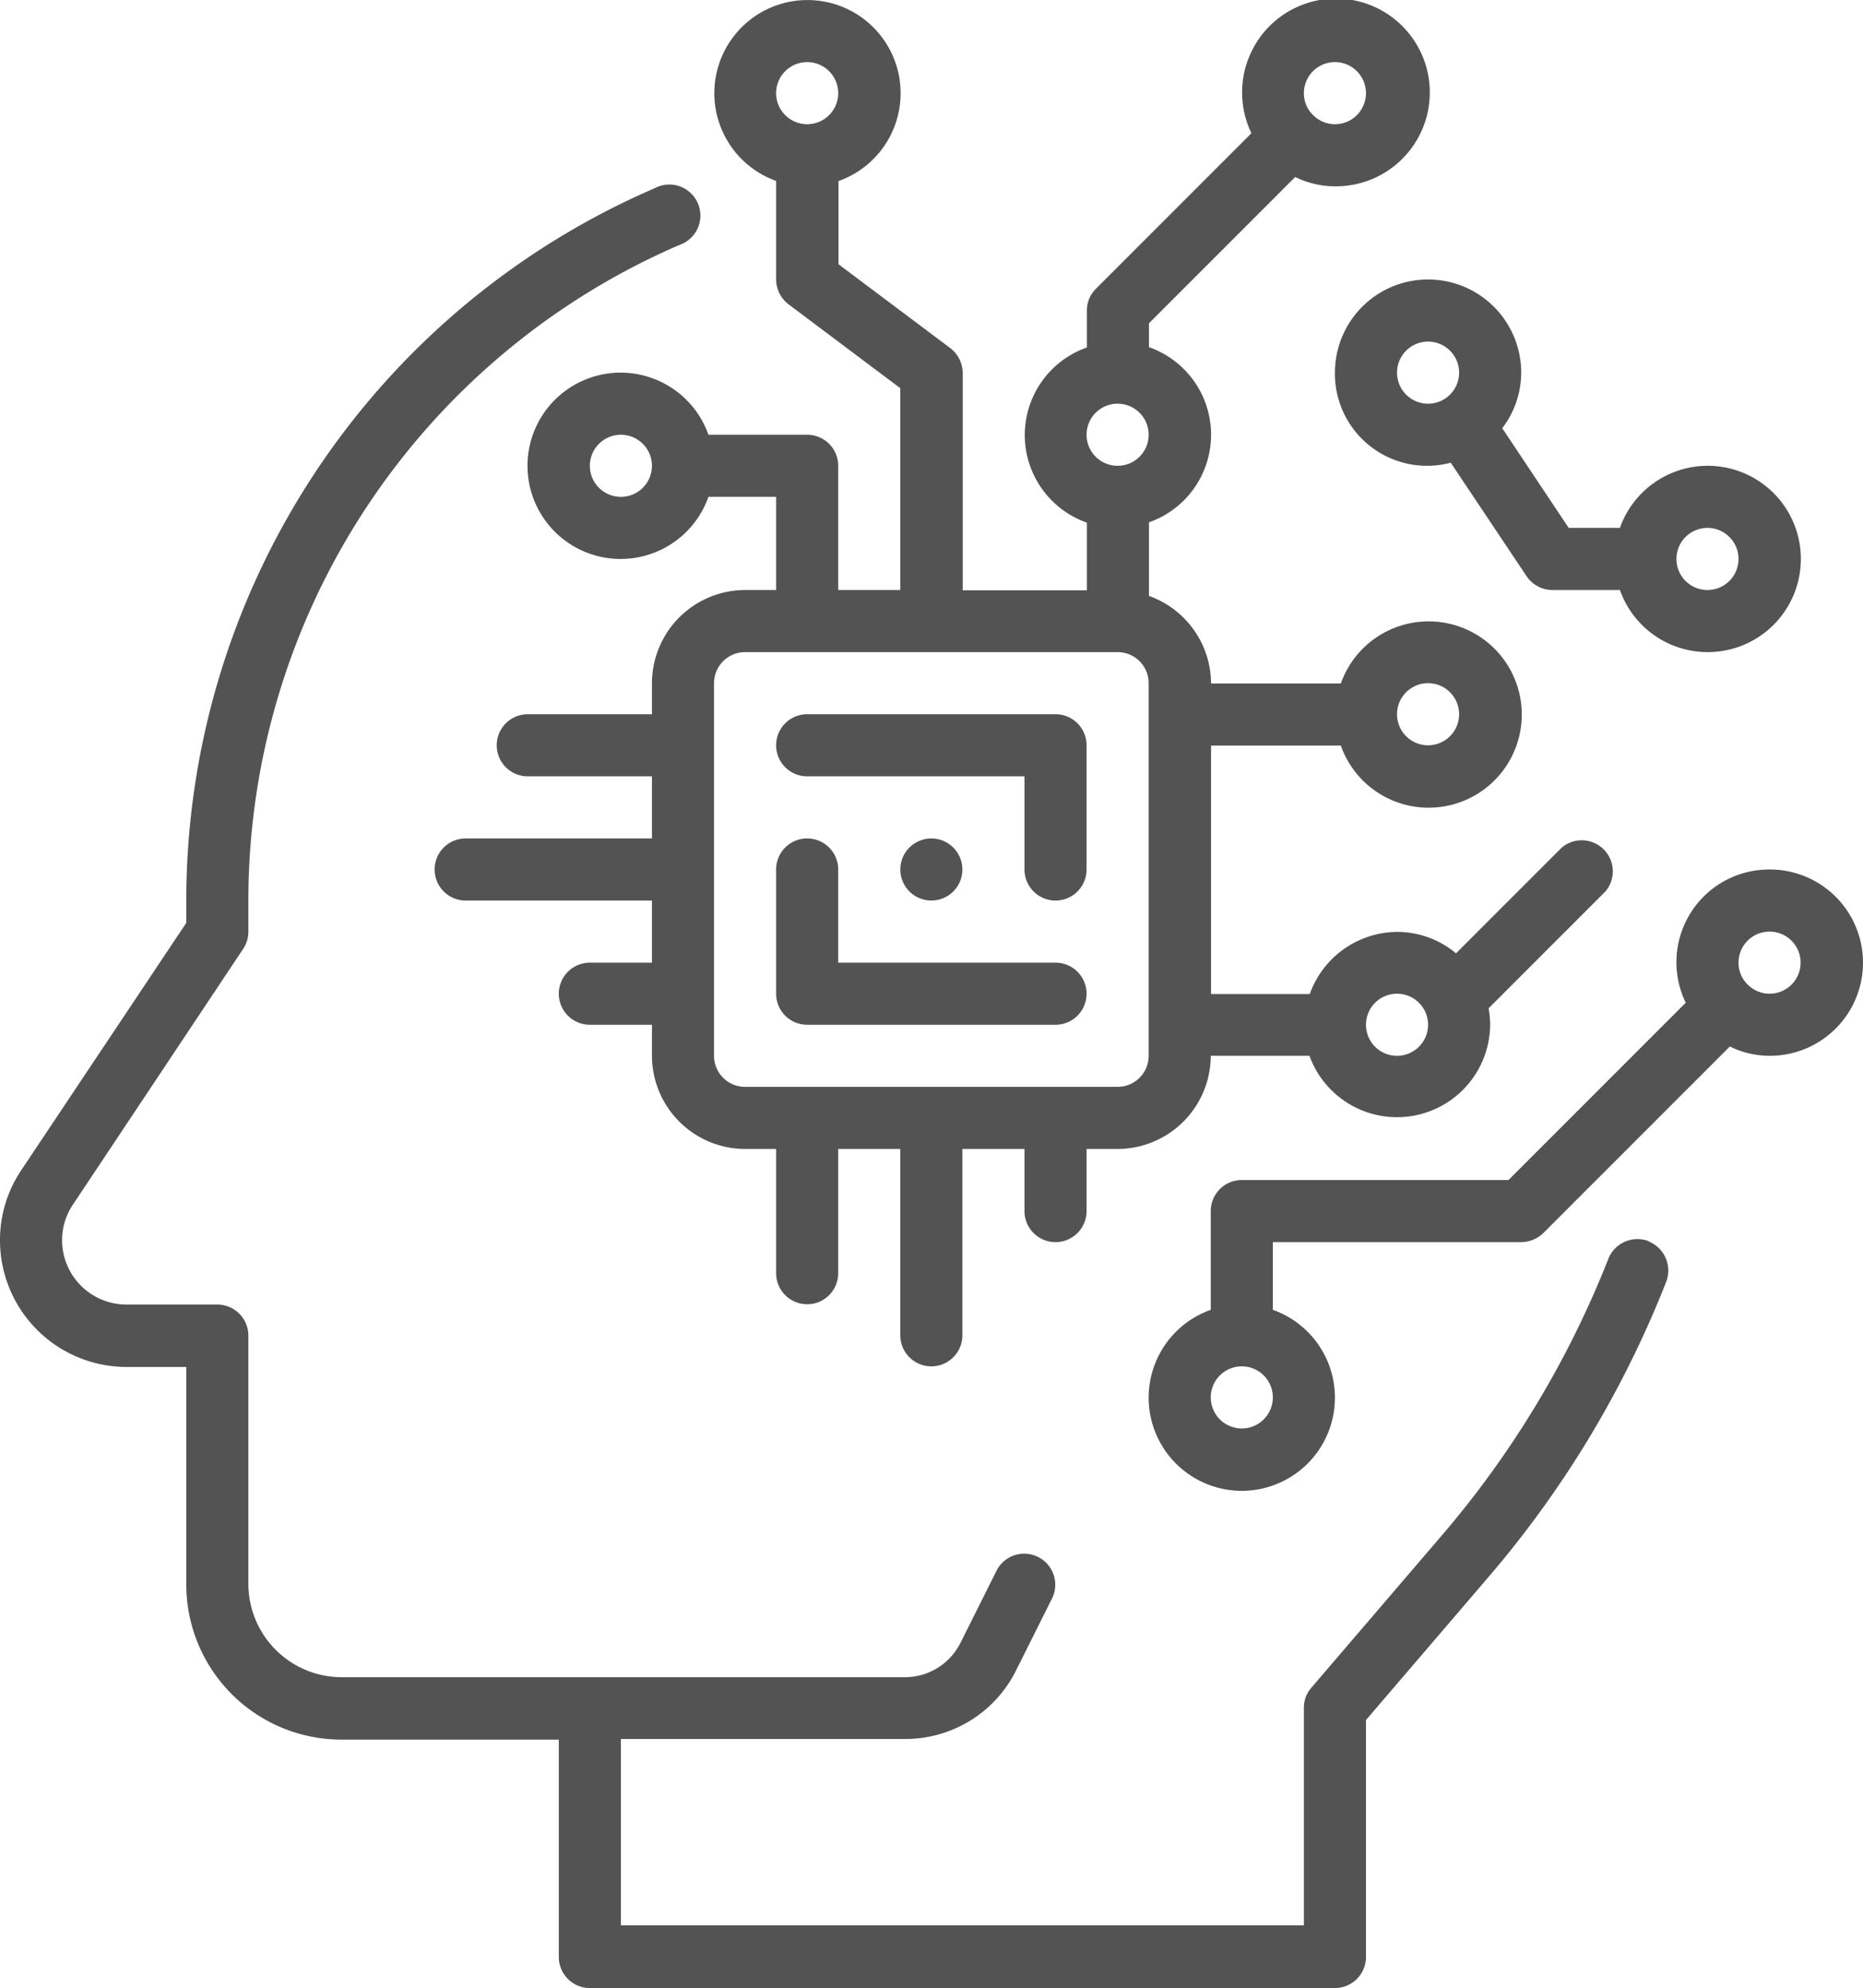
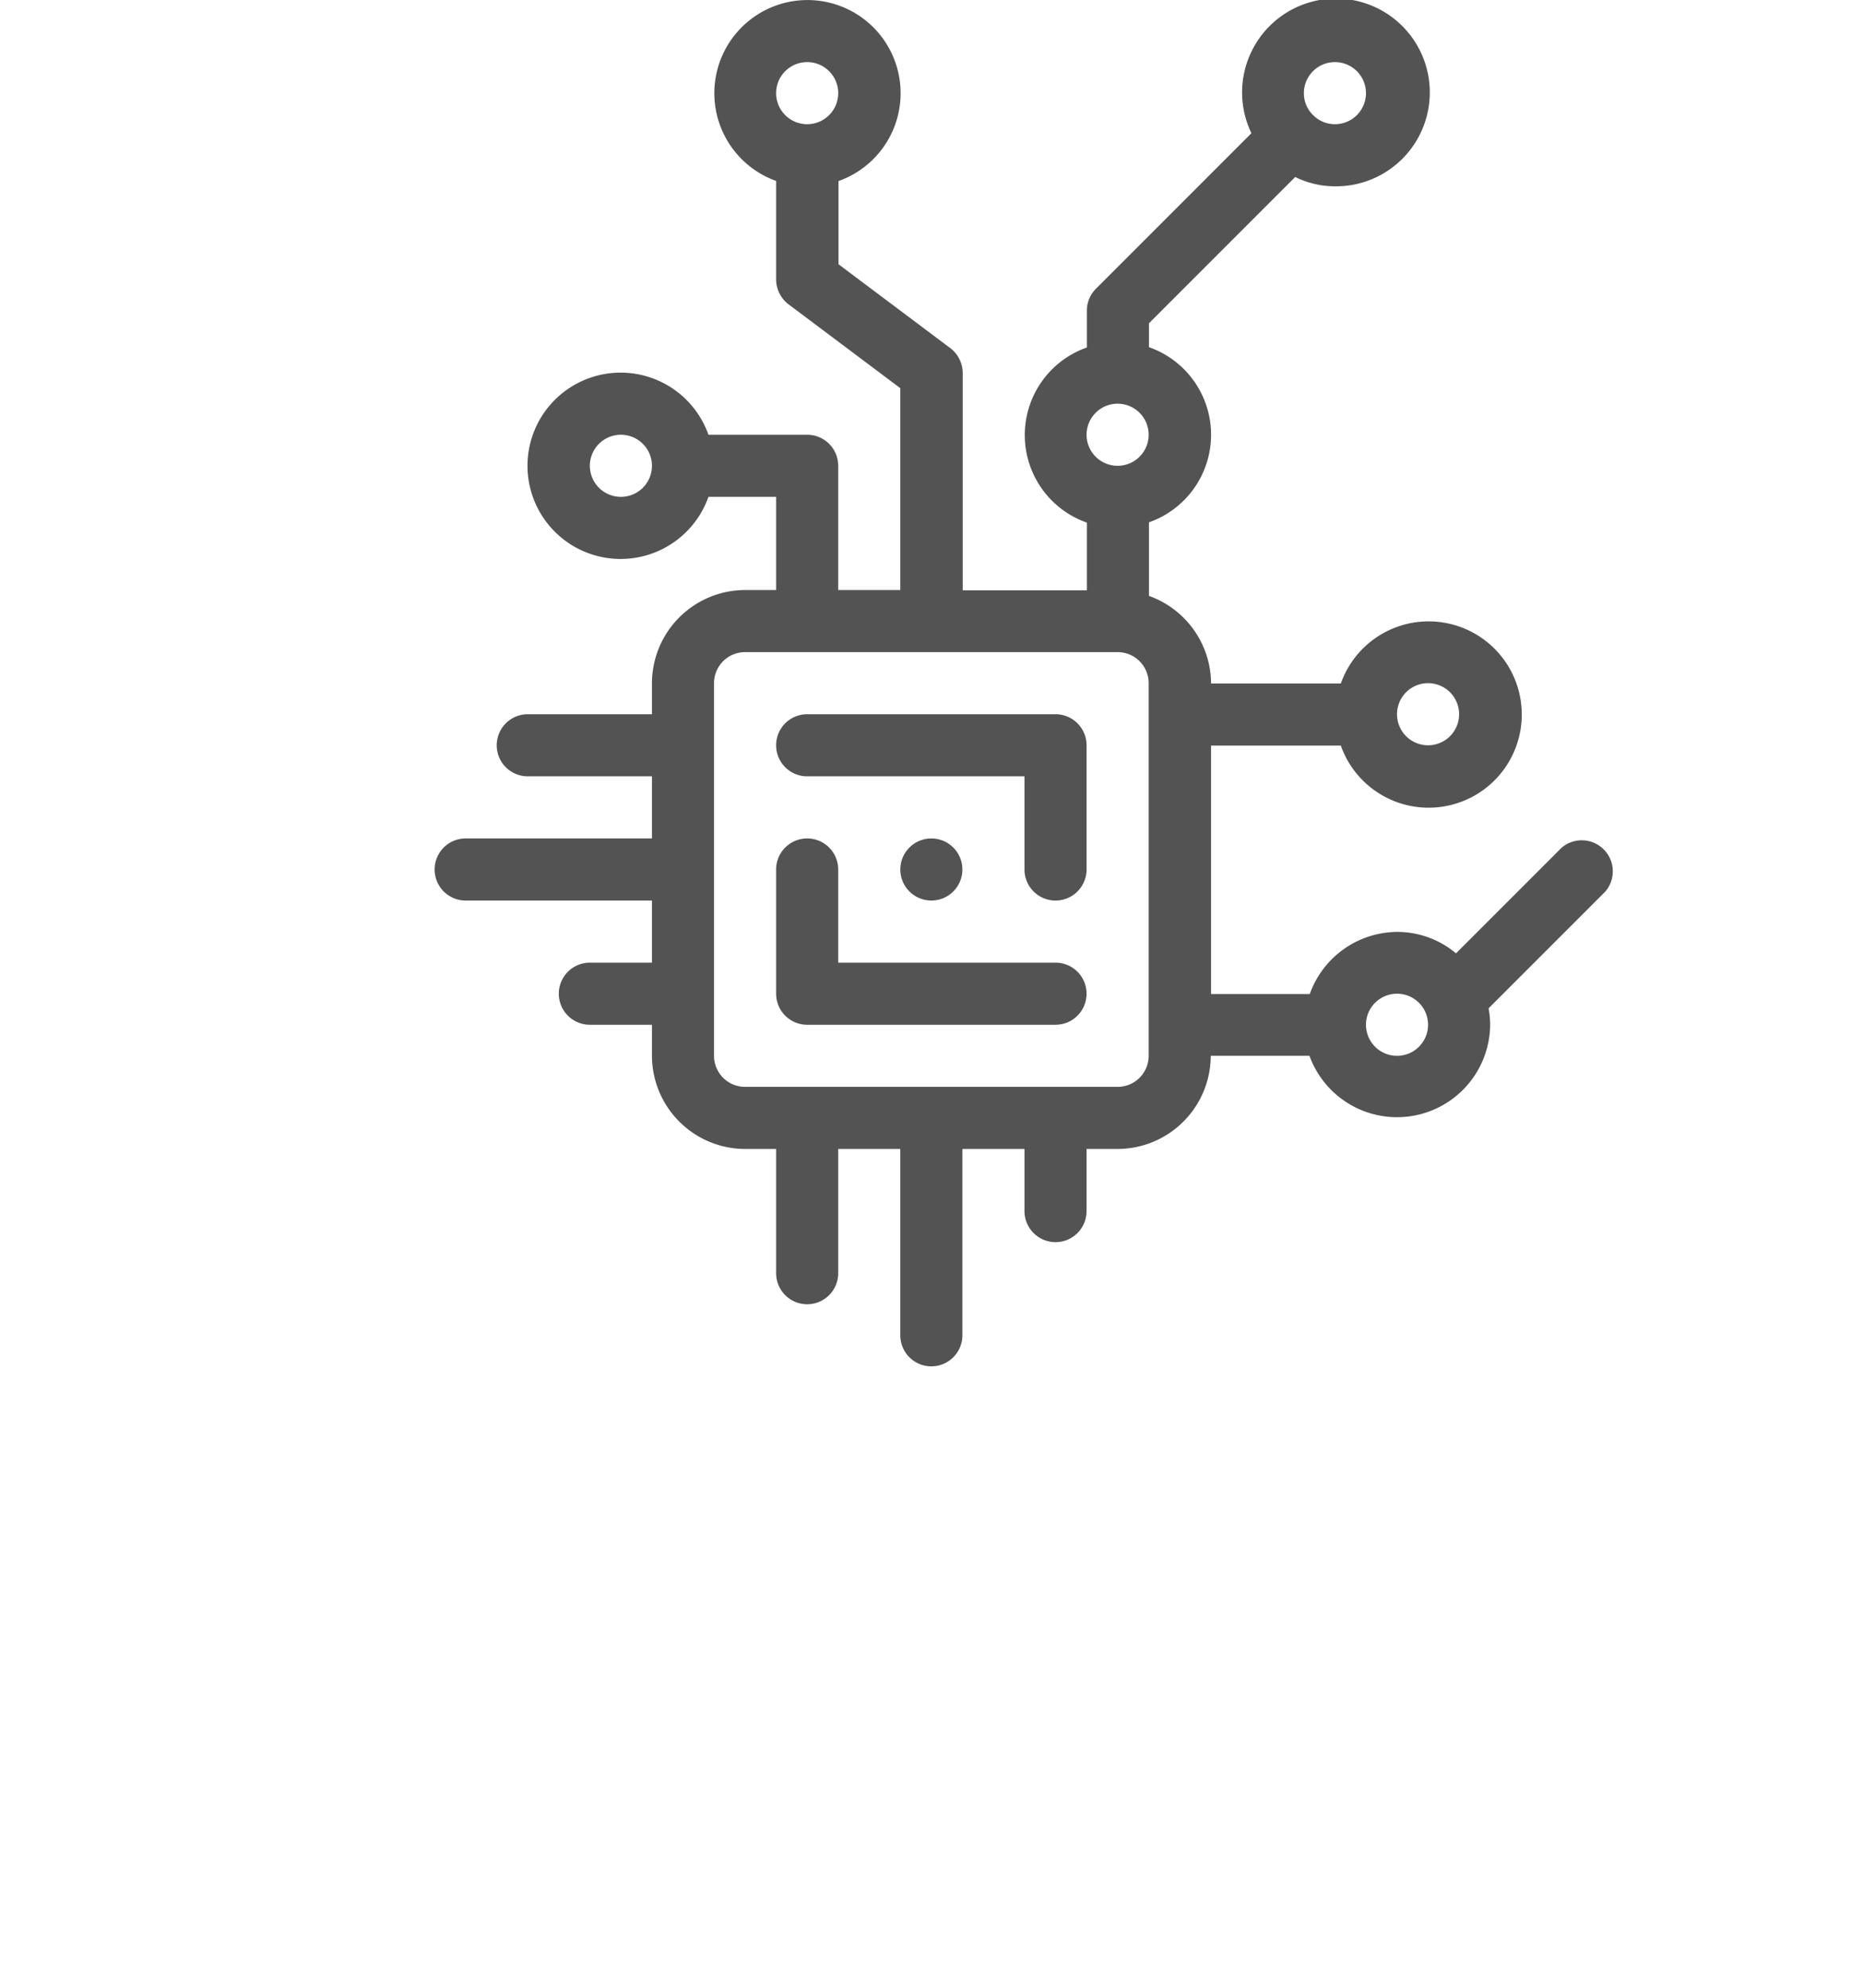
<svg xmlns="http://www.w3.org/2000/svg" width="60.01" height="64.02" viewBox="0 0 60.01 64.02">
  <g id="icon-benefit-02" transform="translate(-240 -7670)">
-     <path id="Pfad_5670" data-name="Pfad 5670" d="M55.11,39.97a1.011,1.011,0,0,0-1.3.56,31.286,31.286,0,0,1-5.38,8.93l-4.19,4.89A.969.969,0,0,0,44,55v7H22V56h9.15a3.98,3.98,0,0,0,3.58-2.21l1.17-2.34a1,1,0,0,0-1.79-.89L32.94,52.9a2,2,0,0,1-1.79,1.11H13a3.009,3.009,0,0,1-3-3v-8a1,1,0,0,0-1-1H6.07A2.074,2.074,0,0,1,4,39.94a2.049,2.049,0,0,1,.35-1.15l5.48-8.23a.991.991,0,0,0,.17-.55v-1A23,23,0,0,1,23.88,7.89a1,1,0,1,0-.79-1.83A25,25,0,0,0,8,29.02v.7L2.68,37.69A4.028,4.028,0,0,0,2,39.95a4.08,4.08,0,0,0,4.07,4.07H8v7a5,5,0,0,0,5,5h7v7a1,1,0,0,0,1,1H45a1,1,0,0,0,1-1V55.39l3.95-4.61a33.336,33.336,0,0,0,5.72-9.5,1.011,1.011,0,0,0-.56-1.3Z" transform="translate(238 7670)" fill="#535353" />
    <path id="Pfad_5671" data-name="Pfad 5671" d="M36,23H28a1,1,0,0,0,0,2h7v3a1,1,0,0,0,2,0V24A1,1,0,0,0,36,23Z" transform="translate(238 7670)" fill="#535353" />
    <path id="Pfad_5672" data-name="Pfad 5672" d="M36,31H29V28a1,1,0,0,0-2,0v4a1,1,0,0,0,1,1h8a1,1,0,0,0,0-2Z" transform="translate(238 7670)" fill="#535353" />
    <circle id="Ellipse_600" data-name="Ellipse 600" cx="1" cy="1" r="1" transform="translate(269 7697)" fill="#535353" />
-     <path id="Pfad_5673" data-name="Pfad 5673" d="M45,12a2.966,2.966,0,0,0,3.73,2.9l2.44,3.65A1.008,1.008,0,0,0,52,19h2.18a3,3,0,1,0,0-2H52.53l-2.14-3.21A2.953,2.953,0,0,0,51,12a3,3,0,0,0-6,0Zm12,5a1,1,0,1,1-1,1A1,1,0,0,1,57,17Zm-8-5a1,1,0,1,1-1-1A1,1,0,0,1,49,12Z" transform="translate(238 7670)" fill="#535353" />
-     <path id="Pfad_5674" data-name="Pfad 5674" d="M59,28a2.986,2.986,0,0,0-2.7,4.29L50.59,38H42a1,1,0,0,0-1,1v3.18a3,3,0,1,0,2,0V40h8a1.033,1.033,0,0,0,.71-.29l6.01-6.01a2.915,2.915,0,0,0,1.29.3,3,3,0,1,0,0-6ZM42,46a1,1,0,1,1,1-1A1,1,0,0,1,42,46ZM59,32a.991.991,0,0,1-.7-.29V31.7c0-.01,0,0-.01,0A.973.973,0,0,1,58,31a1,1,0,1,1,1,1Z" transform="translate(238 7670)" fill="#535353" />
    <path id="Pfad_5675" data-name="Pfad 5675" d="M27,5.82V9a1.014,1.014,0,0,0,.4.8L31,12.5V19H29V15a1,1,0,0,0-1-1H24.82a3,3,0,1,0,0,2H27v3H26a3.009,3.009,0,0,0-3,3v1H19a1,1,0,0,0,0,2h4v2H17a1,1,0,0,0,0,2h6v2H21a1,1,0,0,0,0,2h2v1a3.009,3.009,0,0,0,3,3h1v4a1,1,0,0,0,2,0V37h2v6a1,1,0,0,0,2,0V37h2v2a1,1,0,0,0,2,0V37h1a3.009,3.009,0,0,0,3-3h3.18A3,3,0,0,0,50,33a3.072,3.072,0,0,0-.05-.53l3.76-3.76A1,1,0,0,0,52.3,27.3l-3.4,3.4a2.944,2.944,0,0,0-1.89-.69,3.01,3.01,0,0,0-2.82,2H41.01v-8h4.18a3,3,0,1,0,0-2H41.01a3.01,3.01,0,0,0-2-2.82V16.82a2.988,2.988,0,0,0,0-5.64v-.77L43.72,5.7a2.915,2.915,0,0,0,1.29.3,3.023,3.023,0,1,0-2.7-1.71L37.3,9.3a.99.99,0,0,0-.29.71v1.18a2.988,2.988,0,0,0,0,5.64v2.18h-4v-7a1.014,1.014,0,0,0-.4-.8l-3.6-2.7V5.83a3,3,0,1,0-2,0ZM22,16a1,1,0,1,1,1-1A1,1,0,0,1,22,16ZM47,32a1,1,0,1,1-1,1A1,1,0,0,1,47,32Zm1-10a1,1,0,1,1-1,1A1,1,0,0,1,48,22ZM45,2a1,1,0,0,1,0,2,.991.991,0,0,1-.7-.29V3.7c0-.01,0,0-.01,0A.973.973,0,0,1,44,3,1,1,0,0,1,45,2ZM39,34a1,1,0,0,1-1,1H26a1,1,0,0,1-1-1V22a1,1,0,0,1,1-1H38a1,1,0,0,1,1,1ZM38,13a1,1,0,1,1-1,1A1,1,0,0,1,38,13ZM28,2a1,1,0,1,1-1,1A1,1,0,0,1,28,2Z" transform="translate(238 7670)" fill="#535353" />
  </g>
</svg>